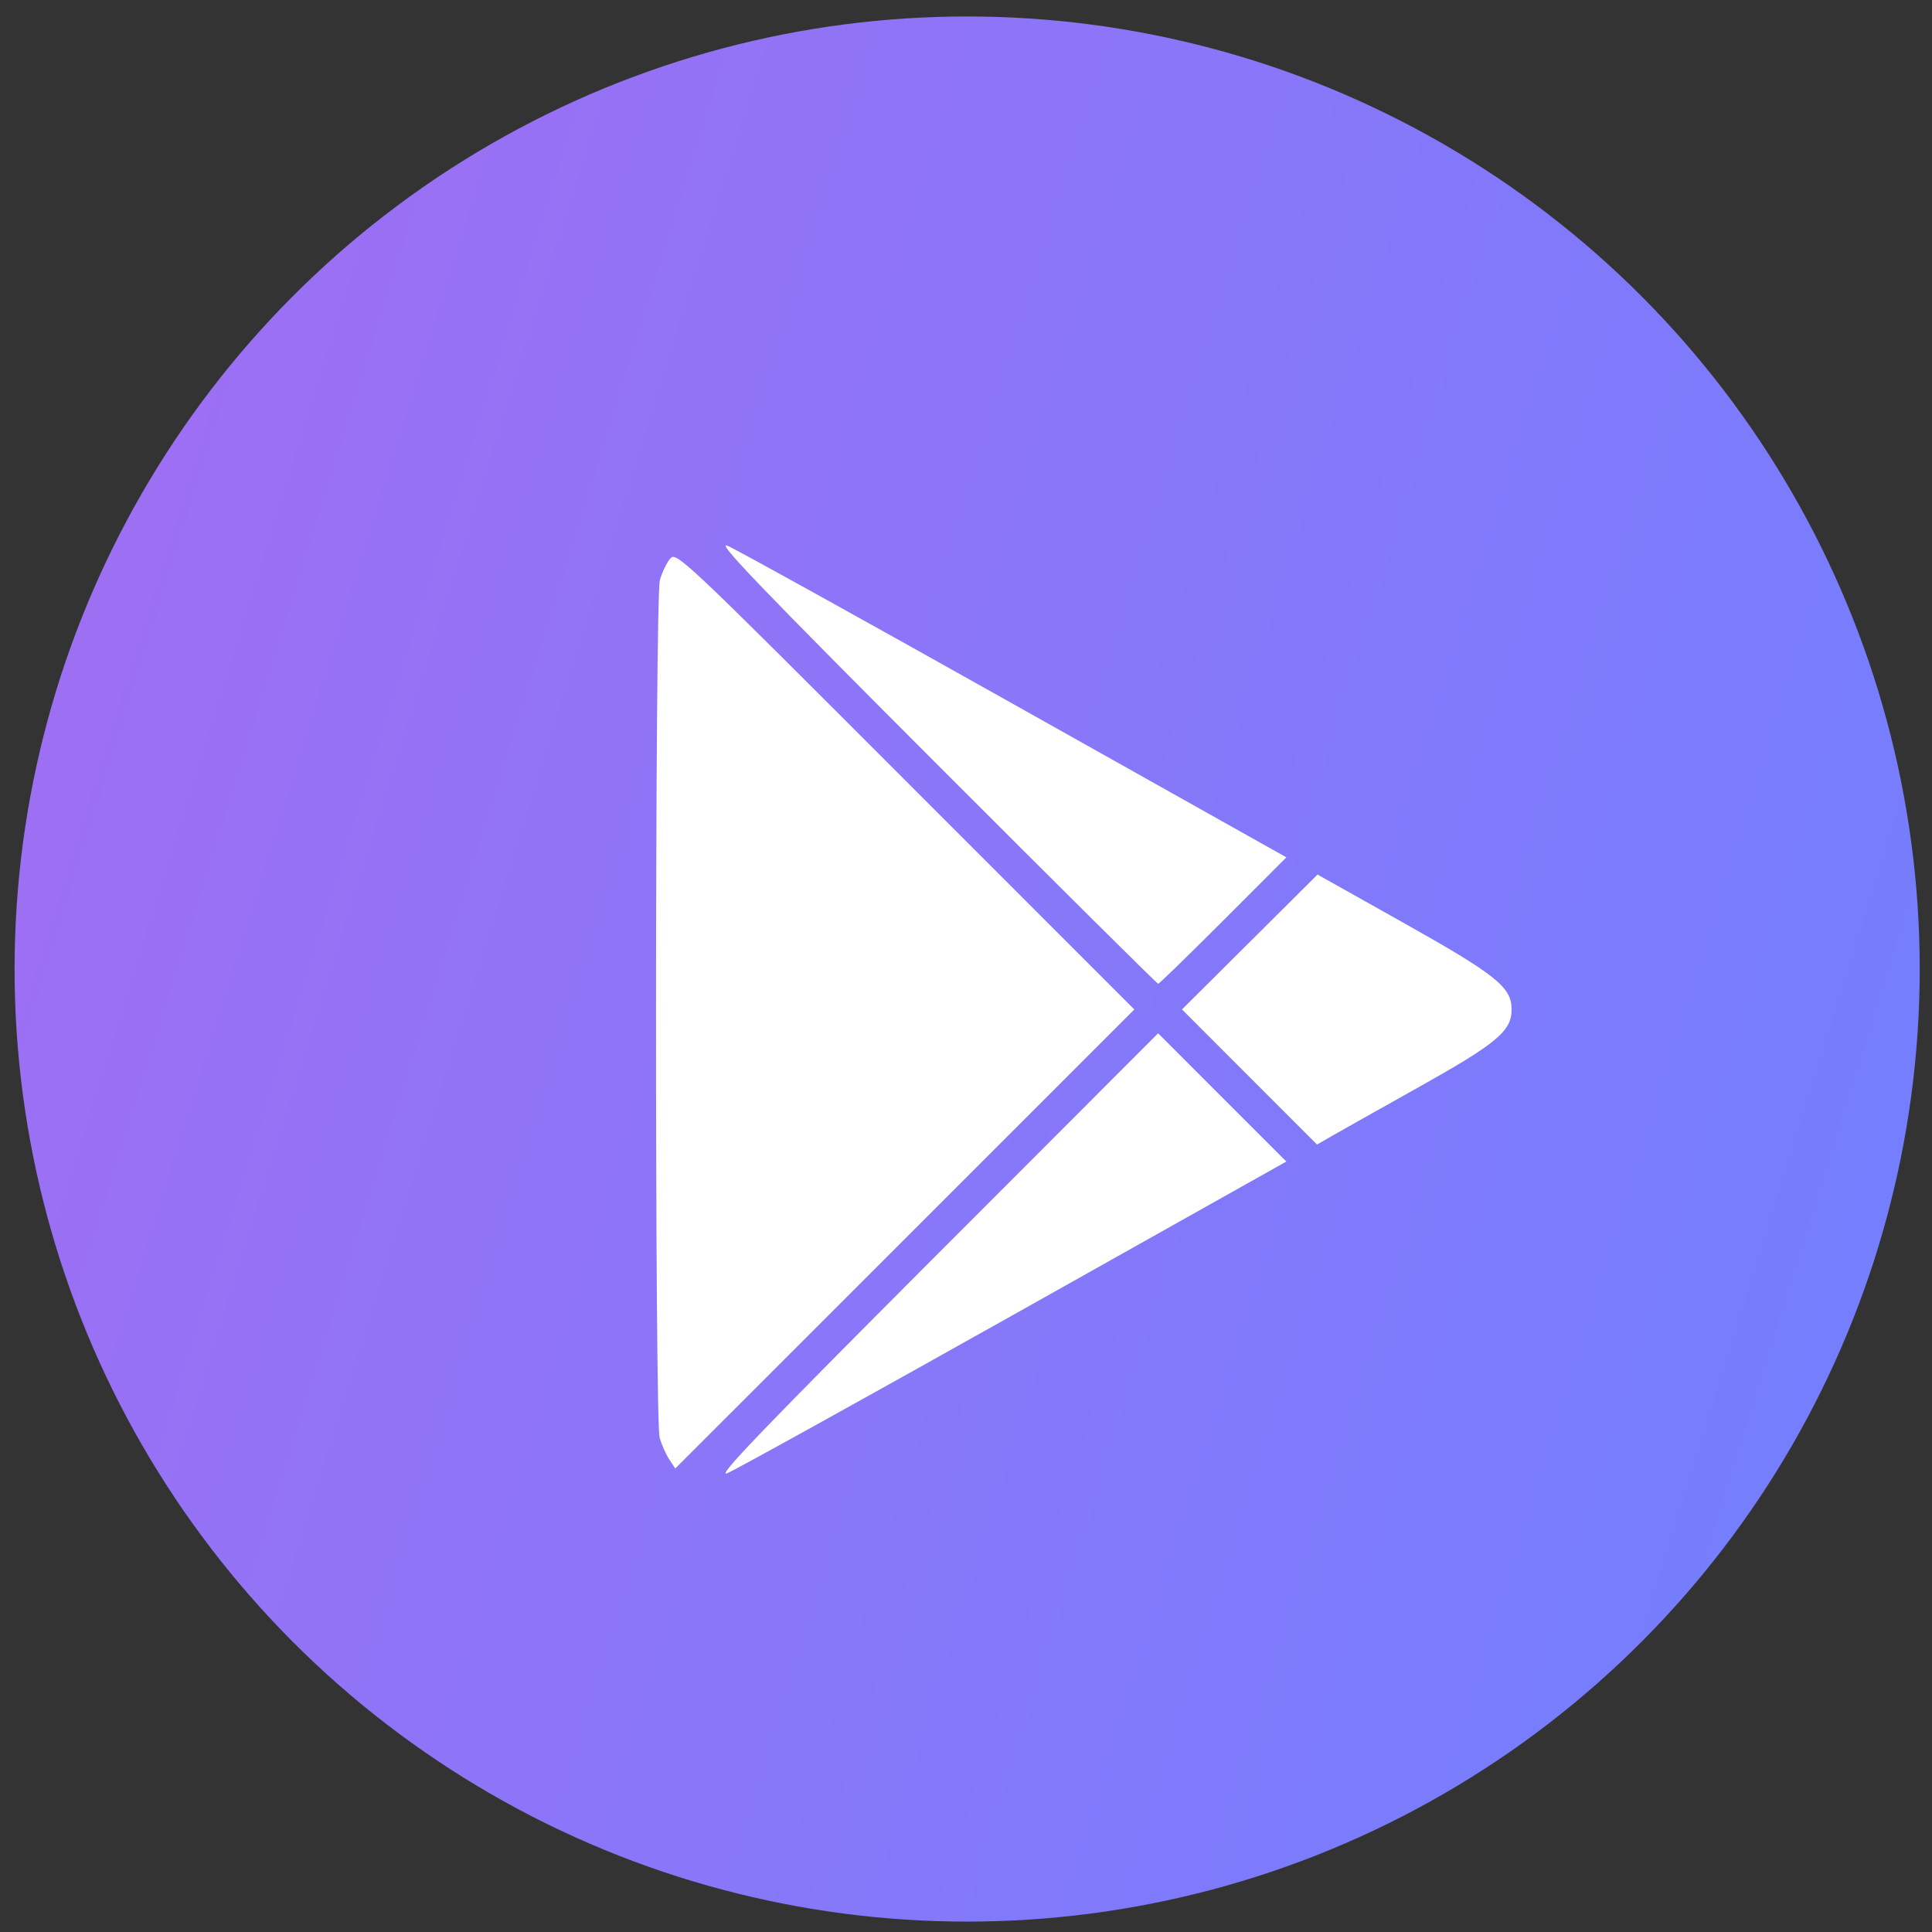
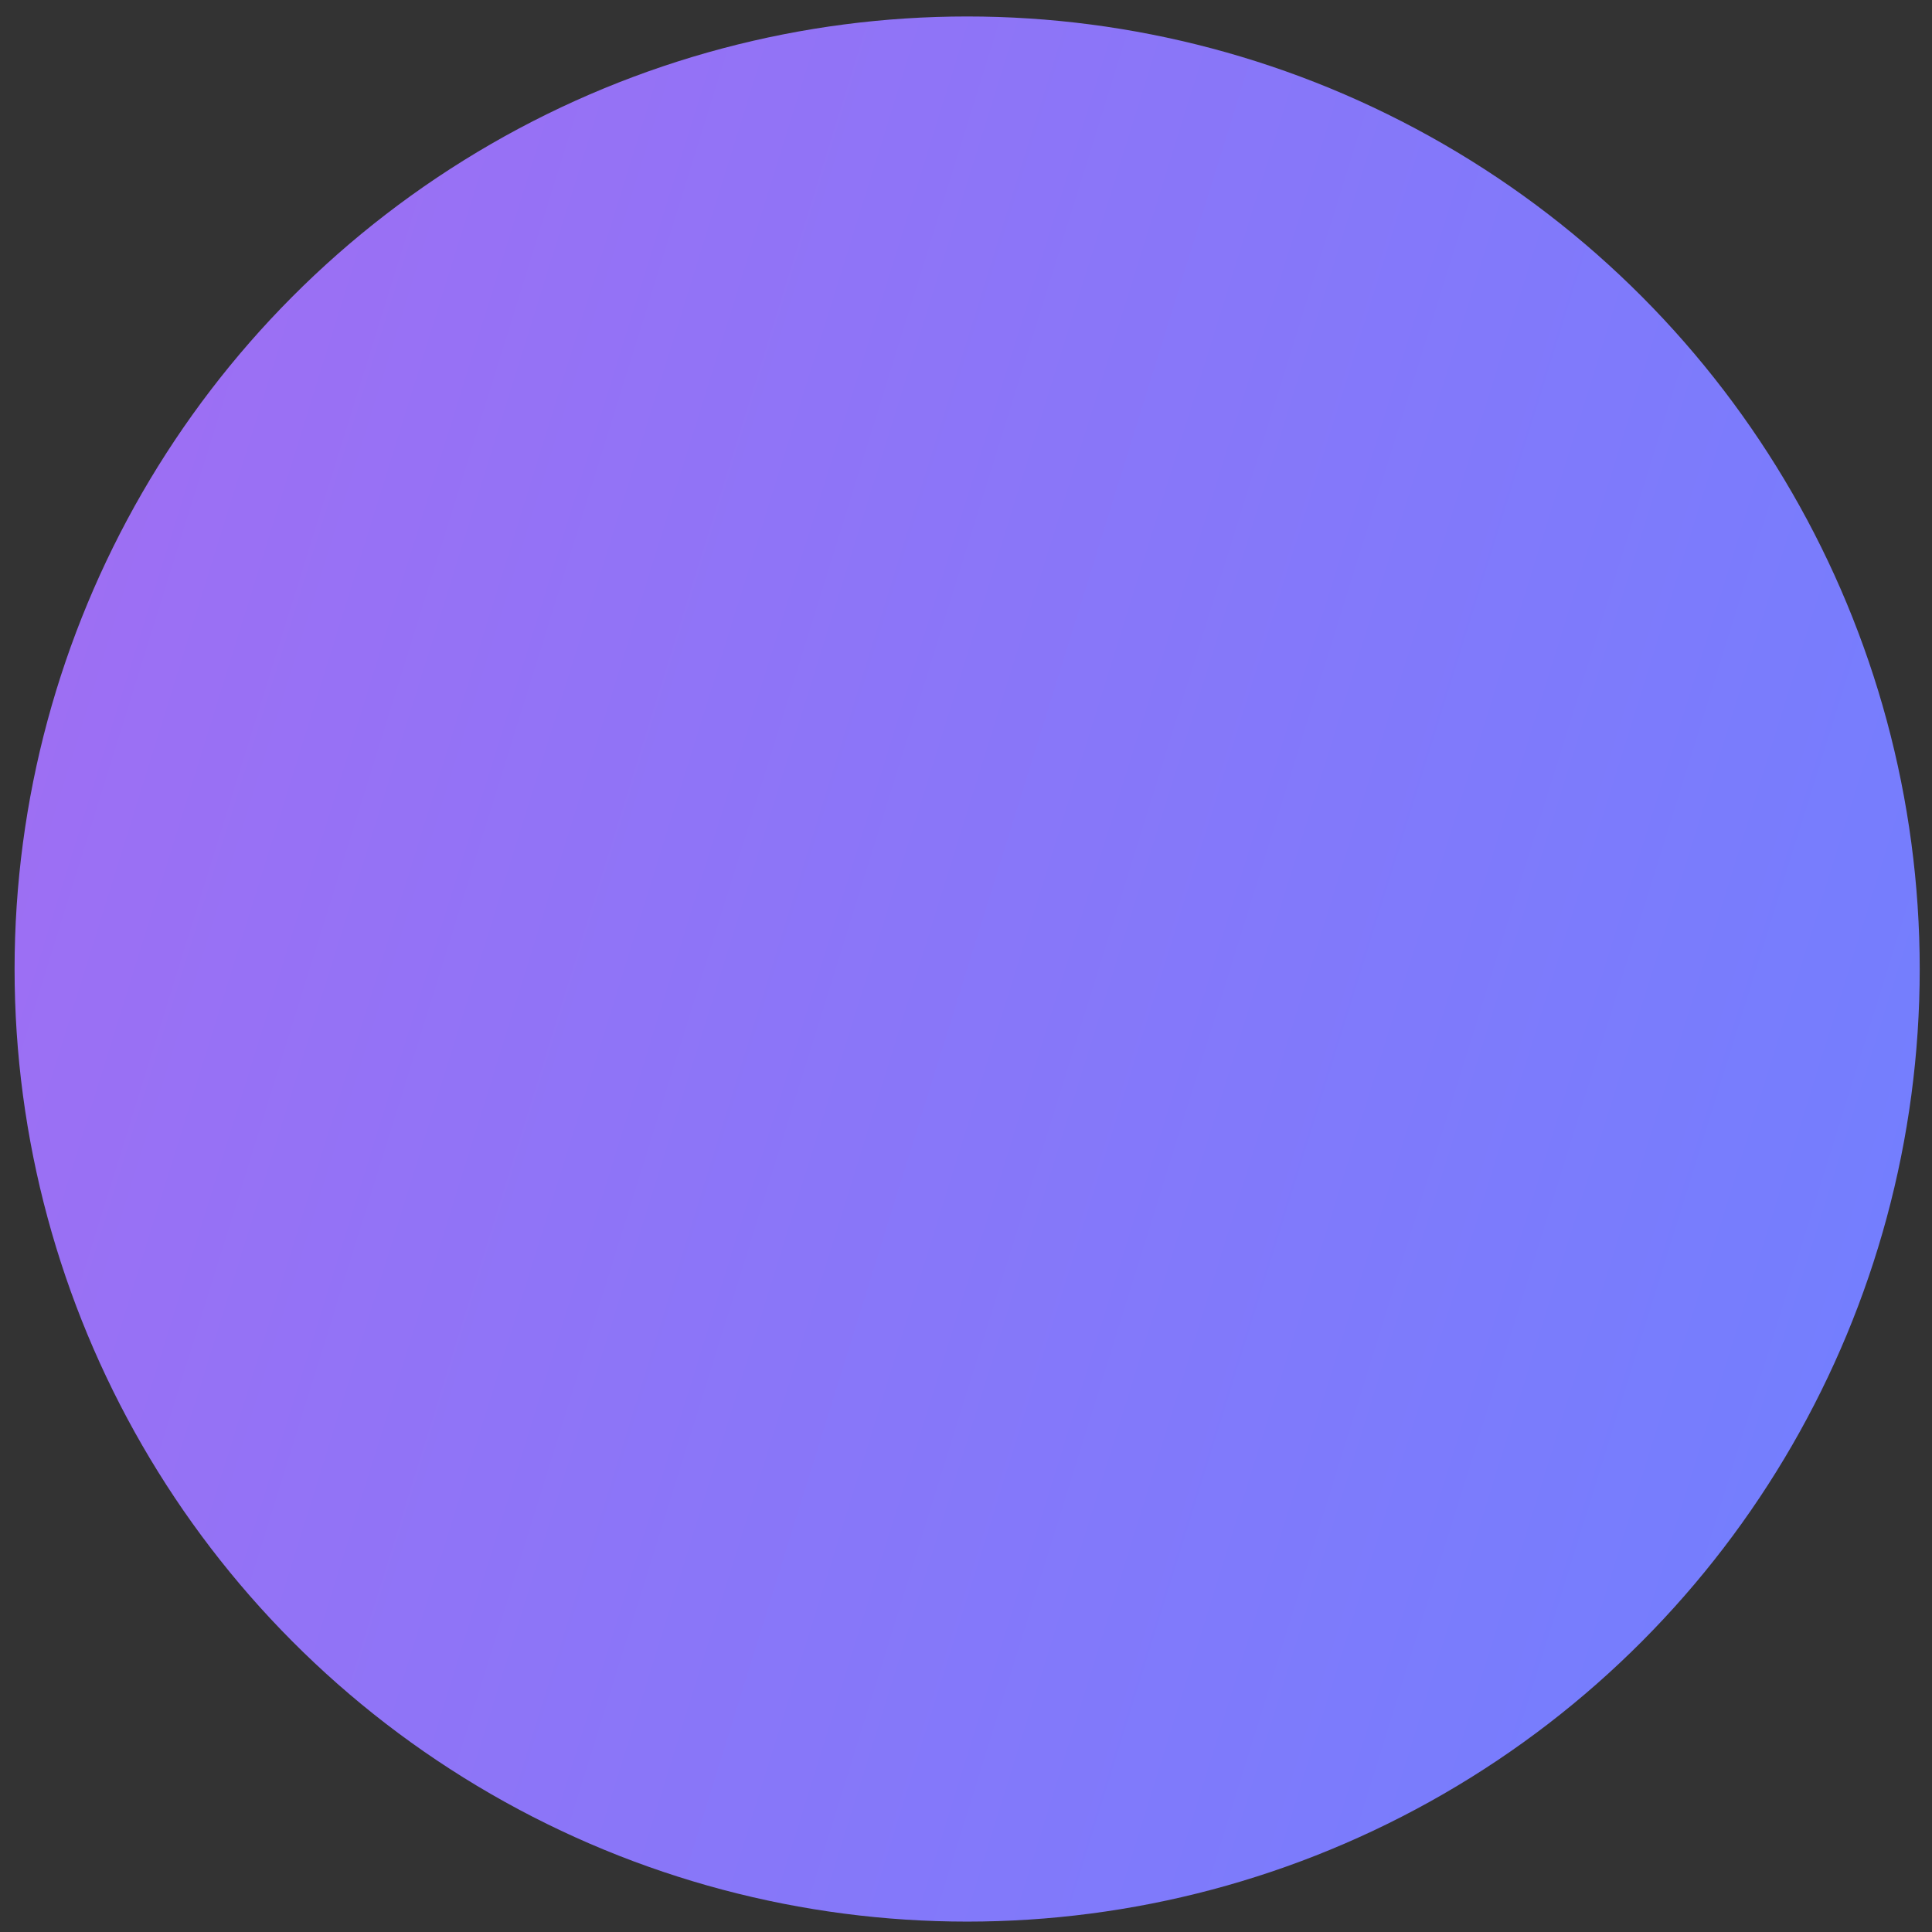
<svg xmlns="http://www.w3.org/2000/svg" width="42" height="42" viewBox="0 0 42 42" fill="none">
  <rect x="0" y="0" width="42" height="42" fill="#333333" stroke="none" />
  <circle cx="21.025" cy="21.066" r="20.708" fill="url(#paint0_linear_4271_2943)" />
-   <path d="M20.337 27.308L25.177 22.463L26.57 23.857L27.964 25.251L22.042 28.576C18.785 30.404 15.98 31.958 15.809 32.027C15.565 32.126 16.543 31.108 20.337 27.308ZM14.548 31.724C14.476 31.615 14.383 31.403 14.34 31.256C14.232 30.88 14.237 13 14.345 12.611C14.39 12.449 14.488 12.243 14.564 12.15C14.699 11.986 14.77 12.051 19.68 16.964L24.659 21.945L19.669 26.935L14.679 31.924L14.548 31.724ZM27.163 23.413L25.696 21.944L27.169 20.478L28.642 19.012L30.472 20.039C32.533 21.196 32.861 21.458 32.861 21.945C32.861 22.418 32.542 22.683 30.793 23.661C29.961 24.127 29.134 24.592 28.955 24.695L28.631 24.882L27.163 23.413ZM20.317 16.561C16.493 12.732 15.563 11.762 15.814 11.864C15.988 11.935 18.793 13.488 22.047 15.316L27.965 18.638L26.592 20.012C25.836 20.768 25.2 21.387 25.178 21.387C25.155 21.387 22.968 19.215 20.317 16.561Z" fill="white" />
  <defs>
    <linearGradient id="paint0_linear_4271_2943" x1="0.316" y1="0.357" x2="49.83" y2="15.782" gradientUnits="userSpaceOnUse">
      <stop stop-color="#A26DF2" />
      <stop offset="1" stop-color="#6F80FF" />
    </linearGradient>
  </defs>
</svg>